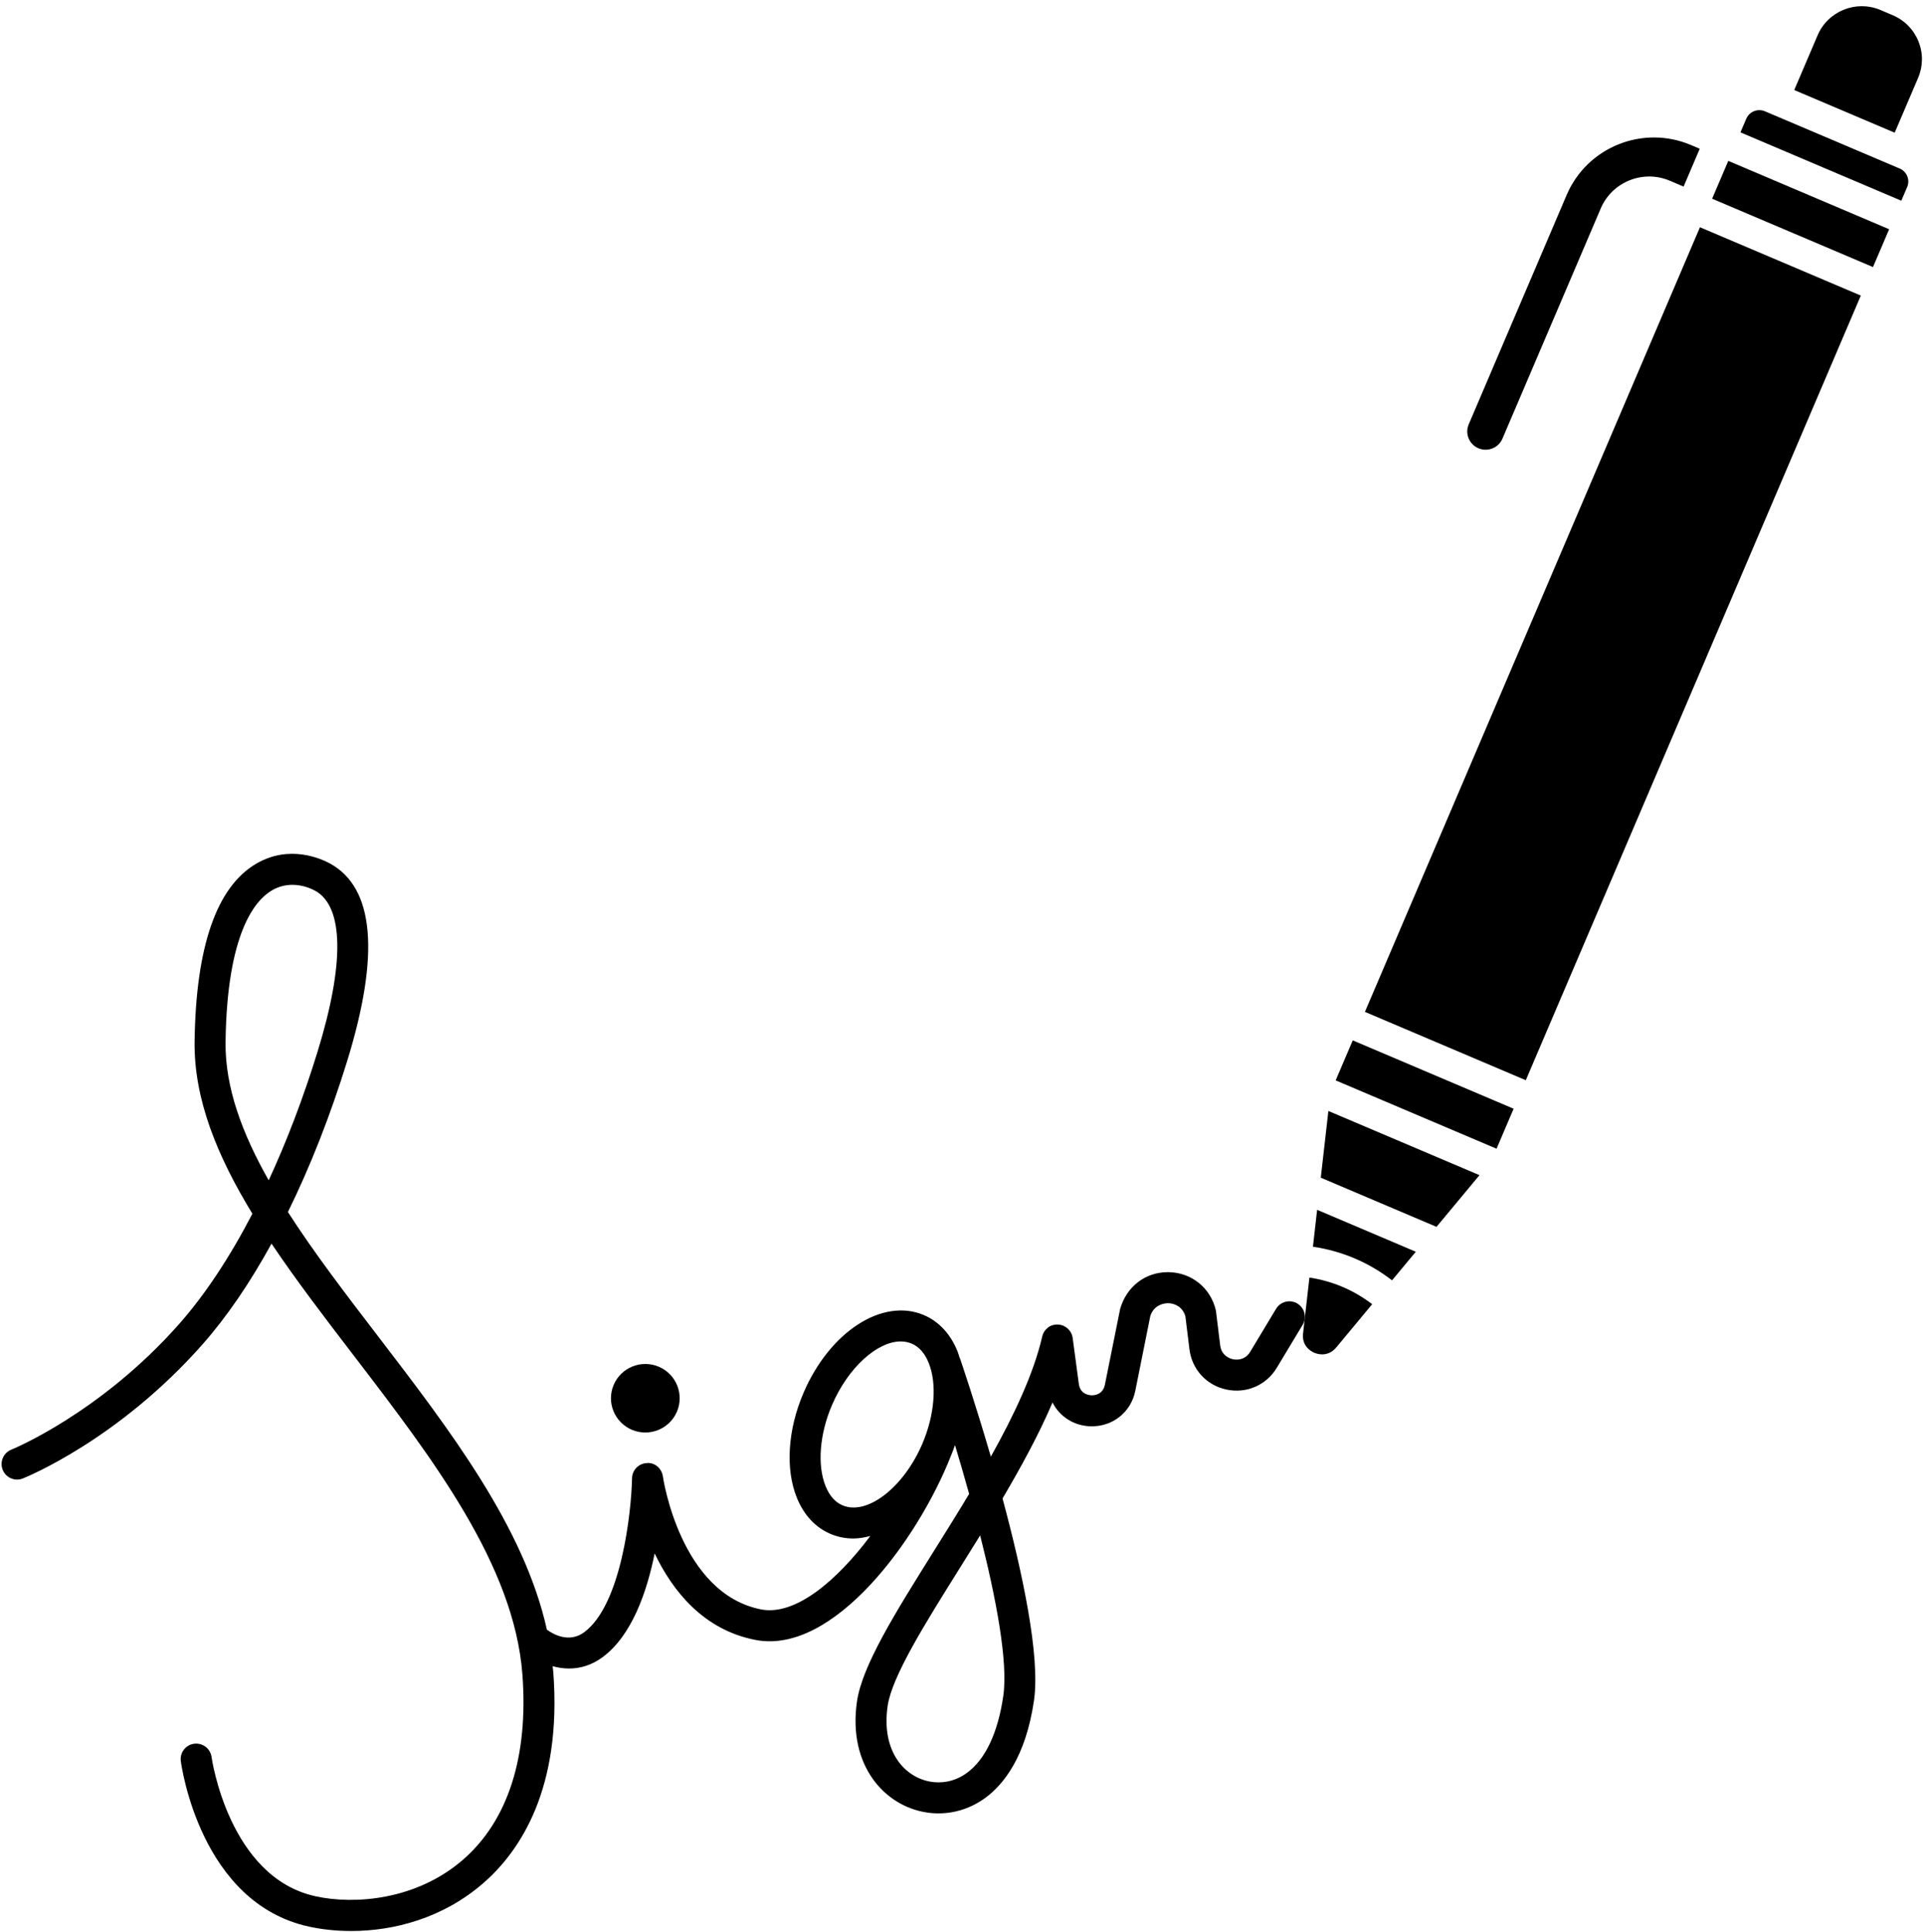
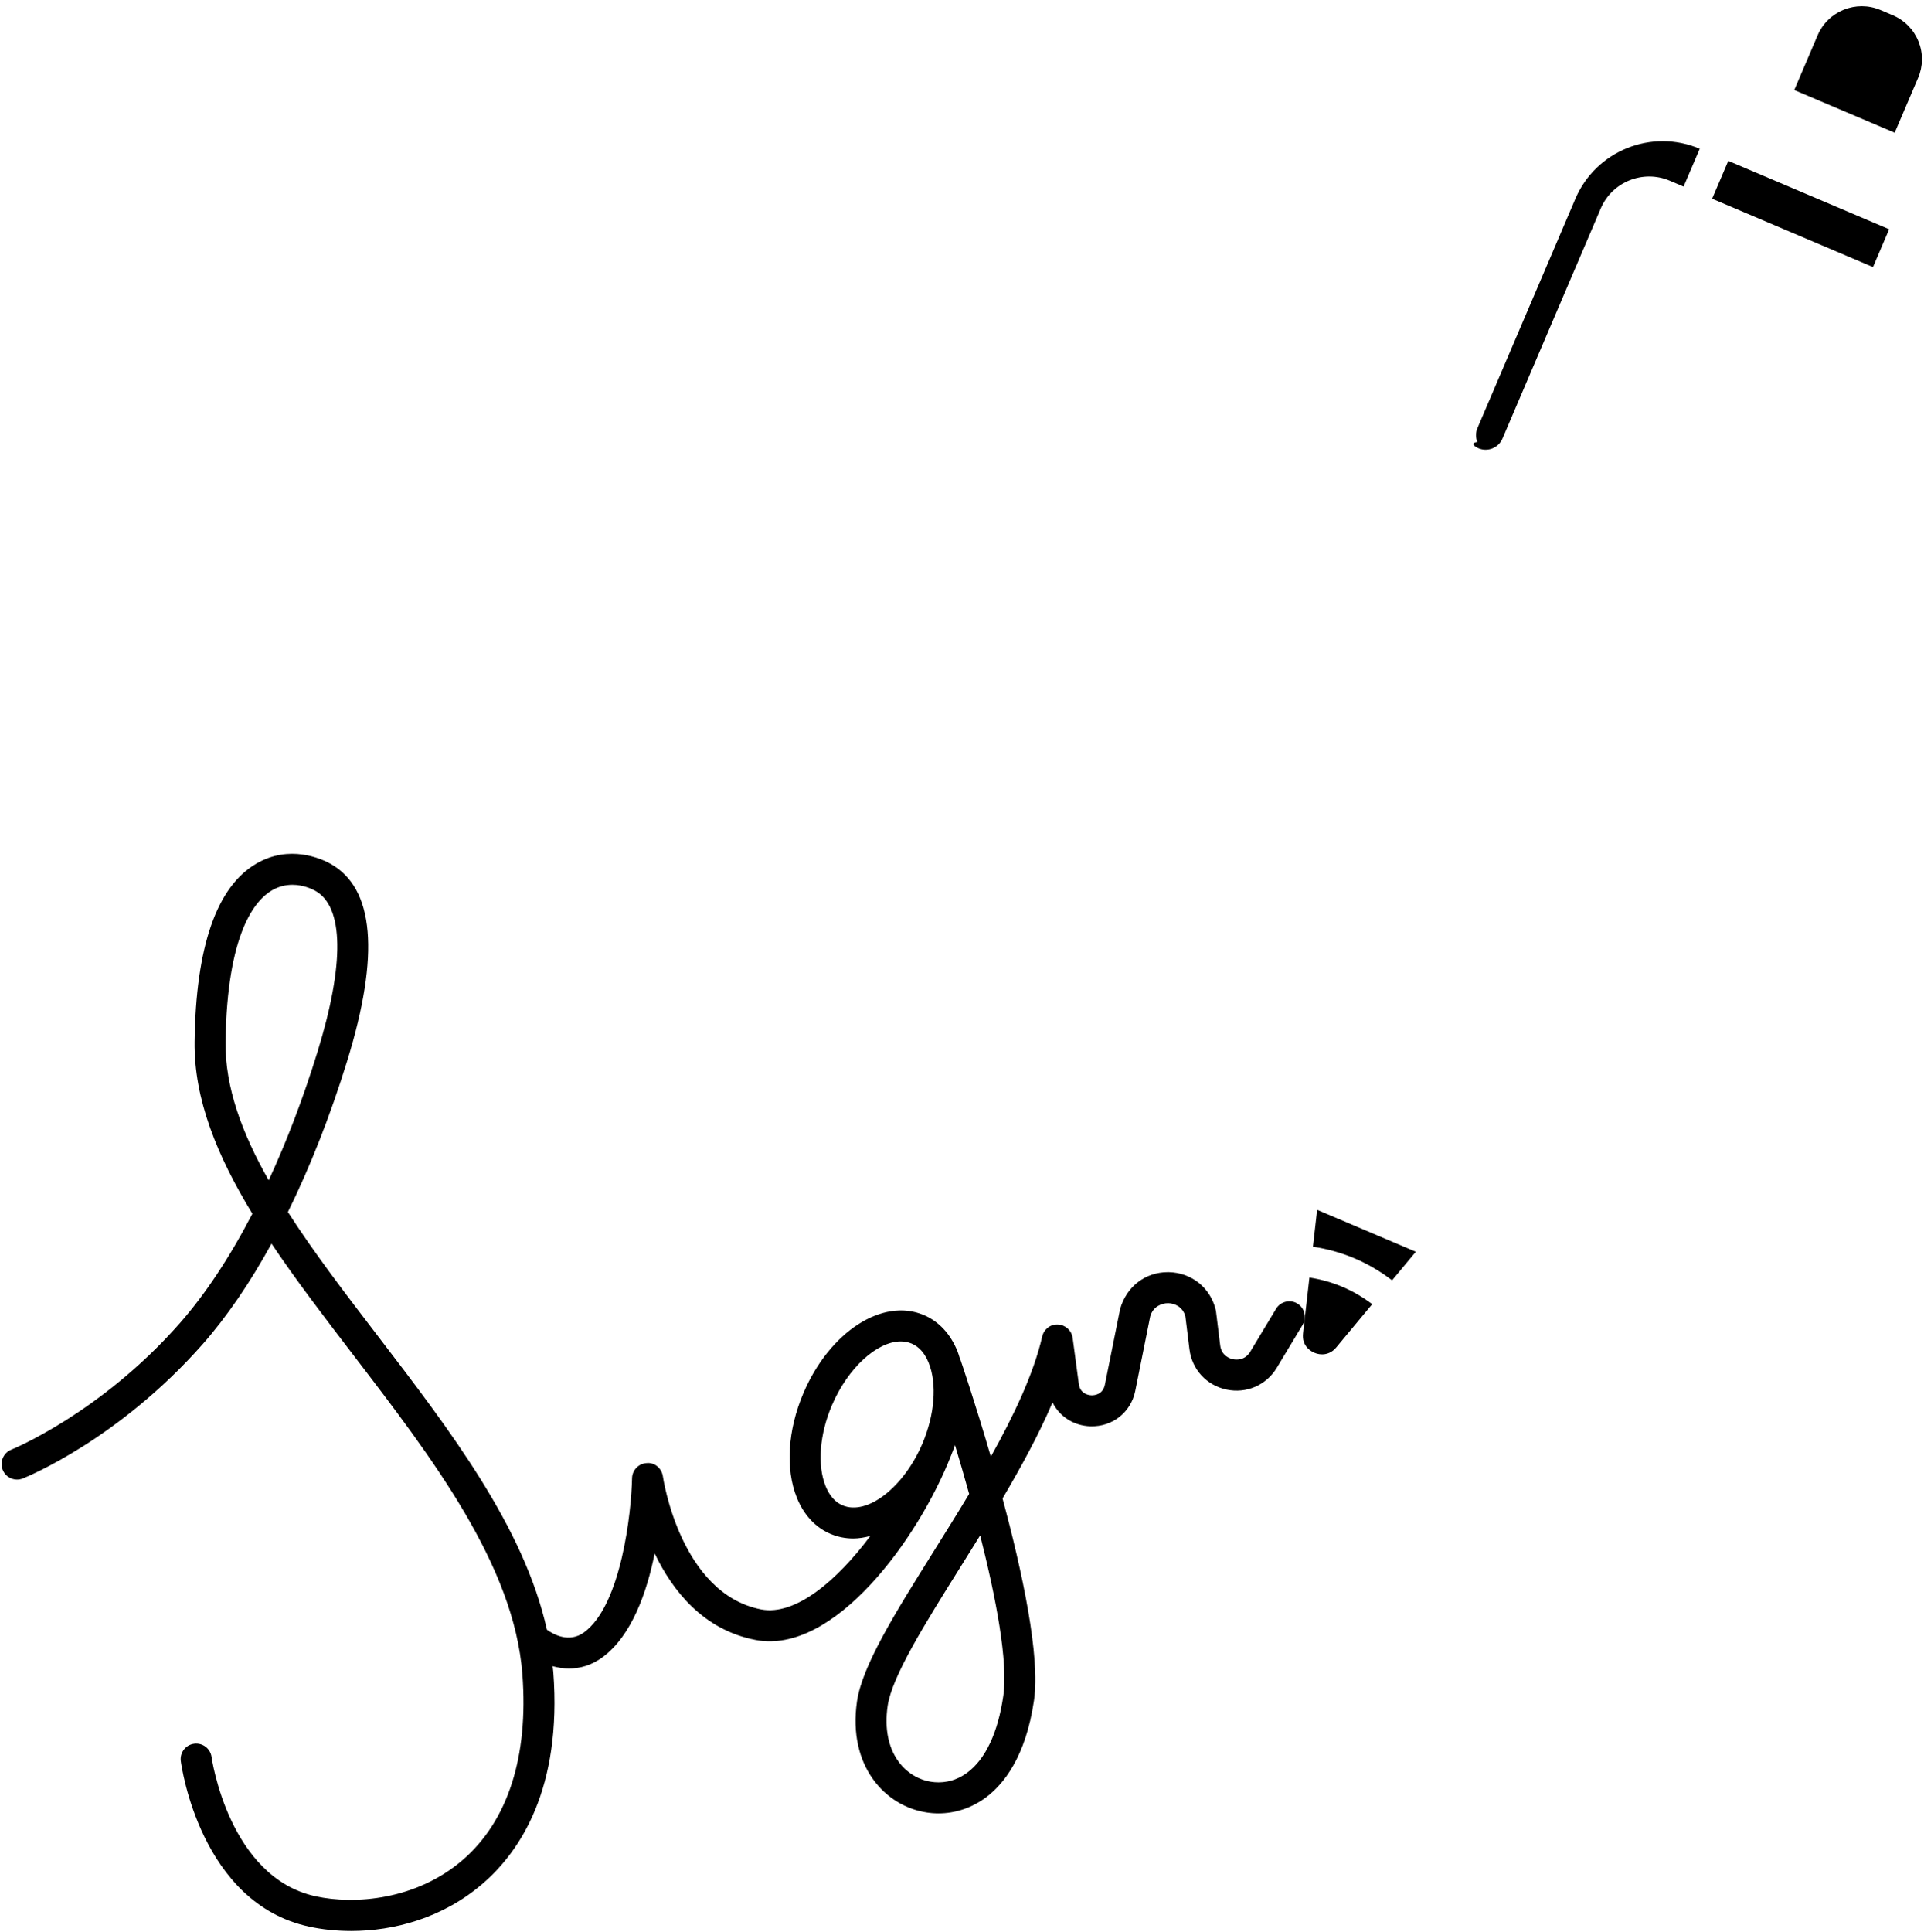
<svg xmlns="http://www.w3.org/2000/svg" height="124.6" preserveAspectRatio="xMidYMid meet" version="1.0" viewBox="-0.1 -0.4 124.1 124.6" width="124.1" zoomAndPan="magnify">
  <g id="change1_1">
    <path d="M83.949,85.597c-0.094,0.826,0.532,1.161,0.726,1.244c0.404,0.173,0.986,0.172,1.411-0.34l2.321-2.792 c-1.209-0.918-2.546-1.486-4.048-1.719L83.949,85.597z" fill="inherit" />
-     <path d="M95.259,28.509c0.601,0.256,1.296-0.024,1.551-0.622l6.339-14.843c0.732-1.719,2.731-2.521,4.452-1.79l0.892,0.379 l1.042-2.44l-0.564-0.239c-3.1-1.318-6.698,0.126-8.019,3.218l-6.318,14.794c-0.123,0.288-0.126,0.607-0.009,0.897 C94.744,28.157,94.968,28.385,95.259,28.509z" fill="inherit" />
+     <path d="M95.259,28.509c0.601,0.256,1.296-0.024,1.551-0.622l6.339-14.843c0.732-1.719,2.731-2.521,4.452-1.79l0.892,0.379 l1.042-2.44c-3.1-1.318-6.698,0.126-8.019,3.218l-6.318,14.794c-0.123,0.288-0.126,0.607-0.009,0.897 C94.744,28.157,94.968,28.385,95.259,28.509z" fill="inherit" />
    <path d="M84.586,80.002c1.884,0.281,3.593,1.008,5.102,2.168l1.533-1.844l-6.365-2.704L84.586,80.002z" fill="inherit" />
    <path d="M123.643,2.27c-0.308-0.765-0.896-1.364-1.657-1.687l-0.79-0.336c-1.57-0.666-3.39,0.064-4.058,1.628l-1.508,3.531 l3.156,1.341l3.323,1.411l1.51-3.535C123.941,3.868,123.95,3.032,123.643,2.27z" fill="inherit" />
    <path d="M111.376 9.976L110.334 12.415 120.71 16.823 121.752 14.384 120.656 13.918z" fill="inherit" />
-     <path d="M122.431,10.468l-0.185-0.078c0,0-0.001,0-0.001,0l-8.17-3.471l-0.335-0.142c-0.467-0.198-1.006,0.018-1.204,0.482 l-0.375,0.877l1.096,0.466l9.28,3.942l0.377-0.881c0.095-0.224,0.098-0.47,0.007-0.695 C122.83,10.741,122.656,10.564,122.431,10.468z" fill="inherit" />
-     <path d="M87.939 64.857L98.315 69.264 119.925 18.663 109.549 14.255z" fill="inherit" />
-     <path d="M85.092 75.55L92.556 78.721 95.328 75.387 85.582 71.248z" fill="inherit" />
-     <path d="M86.052 69.275L96.429 73.682 97.53 71.103 87.154 66.695z" fill="inherit" />
    <path d="M83.581,83.666c-0.472-0.285-1.086-0.132-1.373,0.341l-1.665,2.767c-0.357,0.594-0.946,0.521-1.118,0.484 c-0.171-0.036-0.737-0.208-0.821-0.893l-0.269-2.184c-0.005-0.039-0.012-0.077-0.021-0.114c-0.346-1.422-1.563-2.396-3.028-2.424 c-0.022,0-0.043,0-0.065,0c-1.437,0-2.66,0.92-3.073,2.382l-0.981,4.877c-0.131,0.653-0.697,0.686-0.865,0.682 c-0.169-0.006-0.729-0.075-0.817-0.735l-0.397-2.961c-0.064-0.479-0.462-0.844-0.944-0.866c-0.498-0.03-0.913,0.303-1.021,0.774 c-0.551,2.39-1.812,5.061-3.313,7.745c-1-3.436-1.898-6.071-1.989-6.336c-0.005-0.015-0.018-0.025-0.024-0.04 c-0.044-0.14-0.083-0.284-0.137-0.417c-0.45-1.117-1.201-1.926-2.171-2.338c-2.667-1.136-6.08,1.078-7.769,5.033 c-1.012,2.369-1.171,4.889-0.425,6.741c0.45,1.117,1.201,1.926,2.171,2.338c0.472,0.201,0.967,0.297,1.472,0.297 c0.363,0,0.731-0.066,1.099-0.162c-2.184,2.918-4.848,5.151-7.033,4.738c-5.242-1.018-6.336-8.504-6.347-8.579 c-0.072-0.518-0.529-0.919-1.049-0.861c-0.521,0.03-0.931,0.456-0.941,0.978c-0.043,2.162-0.684,8.16-3.088,9.933 c-0.959,0.703-1.962,0.152-2.403-0.165c-1.474-6.627-6.25-12.866-10.89-18.922c-2.092-2.73-4.137-5.399-5.815-8.015 c1.439-2.923,2.734-6.212,3.825-9.746c2.121-6.876,1.75-11.157-1.102-12.725c-0.574-0.315-2.613-1.248-4.758,0.001 c-2.563,1.493-3.904,5.353-3.984,11.473c-0.049,3.727,1.465,7.397,3.727,11.106c-1.456,2.804-3.045,5.209-4.705,7.091 c-5.096,5.776-10.786,8.103-10.843,8.125c-0.512,0.206-0.761,0.787-0.557,1.3c0.205,0.512,0.786,0.764,1.298,0.558 c0.25-0.1,6.173-2.507,11.602-8.66c1.558-1.767,3.054-3.96,4.44-6.486c1.586,2.367,3.417,4.757,5.284,7.194 c5.097,6.652,10.367,13.53,10.898,20.595c0.397,5.288-0.926,9.417-3.828,11.941c-3.011,2.617-7.003,2.911-9.51,2.363 c-5.603-1.218-6.702-8.905-6.712-8.982c-0.074-0.548-0.578-0.931-1.124-0.858c-0.547,0.072-0.931,0.574-0.859,1.121 c0.049,0.373,1.287,9.156,8.269,10.675c0.819,0.178,1.741,0.282,2.72,0.282c2.729,0,5.904-0.811,8.527-3.092 c2.369-2.061,5.075-6.092,4.51-13.601c-0.01-0.129-0.032-0.256-0.044-0.385c0.335,0.091,0.689,0.151,1.057,0.15 c0.7,0,1.443-0.199,2.163-0.729c1.882-1.387,2.857-4.191,3.361-6.694c1.142,2.39,3.125,4.924,6.497,5.578 c5.044,0.988,10.499-6.49,12.611-11.867c0-0.001,0.001-0.002,0.001-0.002c0.001-0.001,0.001-0.003,0.002-0.004 c0.003-0.008,0.007-0.016,0.01-0.024c0.001-0.002,0-0.003,0.001-0.005c0.093-0.219,0.173-0.441,0.251-0.662 c0.293,0.973,0.604,2.038,0.912,3.15c-0.756,1.259-1.535,2.503-2.287,3.704c-2.477,3.957-4.616,7.374-4.949,9.687 c-0.597,4.151,1.806,6.74,4.489,7.151c0.256,0.04,0.514,0.06,0.769,0.06c1.084,0,2.145-0.352,3.048-1.021 c1.126-0.833,2.58-2.596,3.113-6.263c0.414-2.849-0.748-8.27-2.029-13.026c1.216-2.06,2.355-4.155,3.224-6.189 c0.456,0.903,1.366,1.501,2.448,1.536c1.414,0.039,2.611-0.895,2.891-2.286l0.963-4.8c0.182-0.644,0.74-0.852,1.157-0.854 c0.428,0.009,0.939,0.236,1.111,0.848l0.261,2.118c0.162,1.308,1.1,2.33,2.391,2.604c1.287,0.273,2.566-0.278,3.247-1.409 l1.665-2.767C84.207,84.565,84.054,83.951,83.581,83.666z M17.231,75.72c-1.721-3.041-2.821-6.012-2.782-8.928 c0.092-7.039,1.914-9.143,2.991-9.771c0.458-0.267,0.913-0.358,1.321-0.358c0.693,0,1.252,0.264,1.467,0.382 c1.851,1.017,1.905,4.705,0.154,10.382C19.464,70.404,18.401,73.193,17.231,75.72z M54.247,96.683 c-0.478-0.203-0.847-0.622-1.098-1.245c-0.543-1.35-0.387-3.346,0.409-5.209c1.039-2.431,2.925-4.118,4.439-4.118 c0.248,0,0.486,0.046,0.708,0.14c0.478,0.203,0.847,0.622,1.098,1.245c0.543,1.35,0.387,3.346-0.409,5.209 C58.186,95.533,55.83,97.352,54.247,96.683z M64.613,108.976c-0.343,2.362-1.146,4.072-2.323,4.942 c-0.877,0.649-1.748,0.68-2.324,0.592c-1.657-0.254-3.244-1.893-2.813-4.89c0.273-1.895,2.406-5.303,4.665-8.91 c0.429-0.686,0.866-1.384,1.303-2.091C64.141,102.646,64.933,106.775,64.613,108.976z" fill="inherit" />
-     <path d="M40.655,91.807c1.126,0.478,2.427-0.044,2.907-1.167c0.48-1.123-0.044-2.421-1.17-2.899 c-1.126-0.478-2.427,0.044-2.907,1.167C39.005,90.03,39.529,91.329,40.655,91.807z" fill="inherit" />
  </g>
</svg>